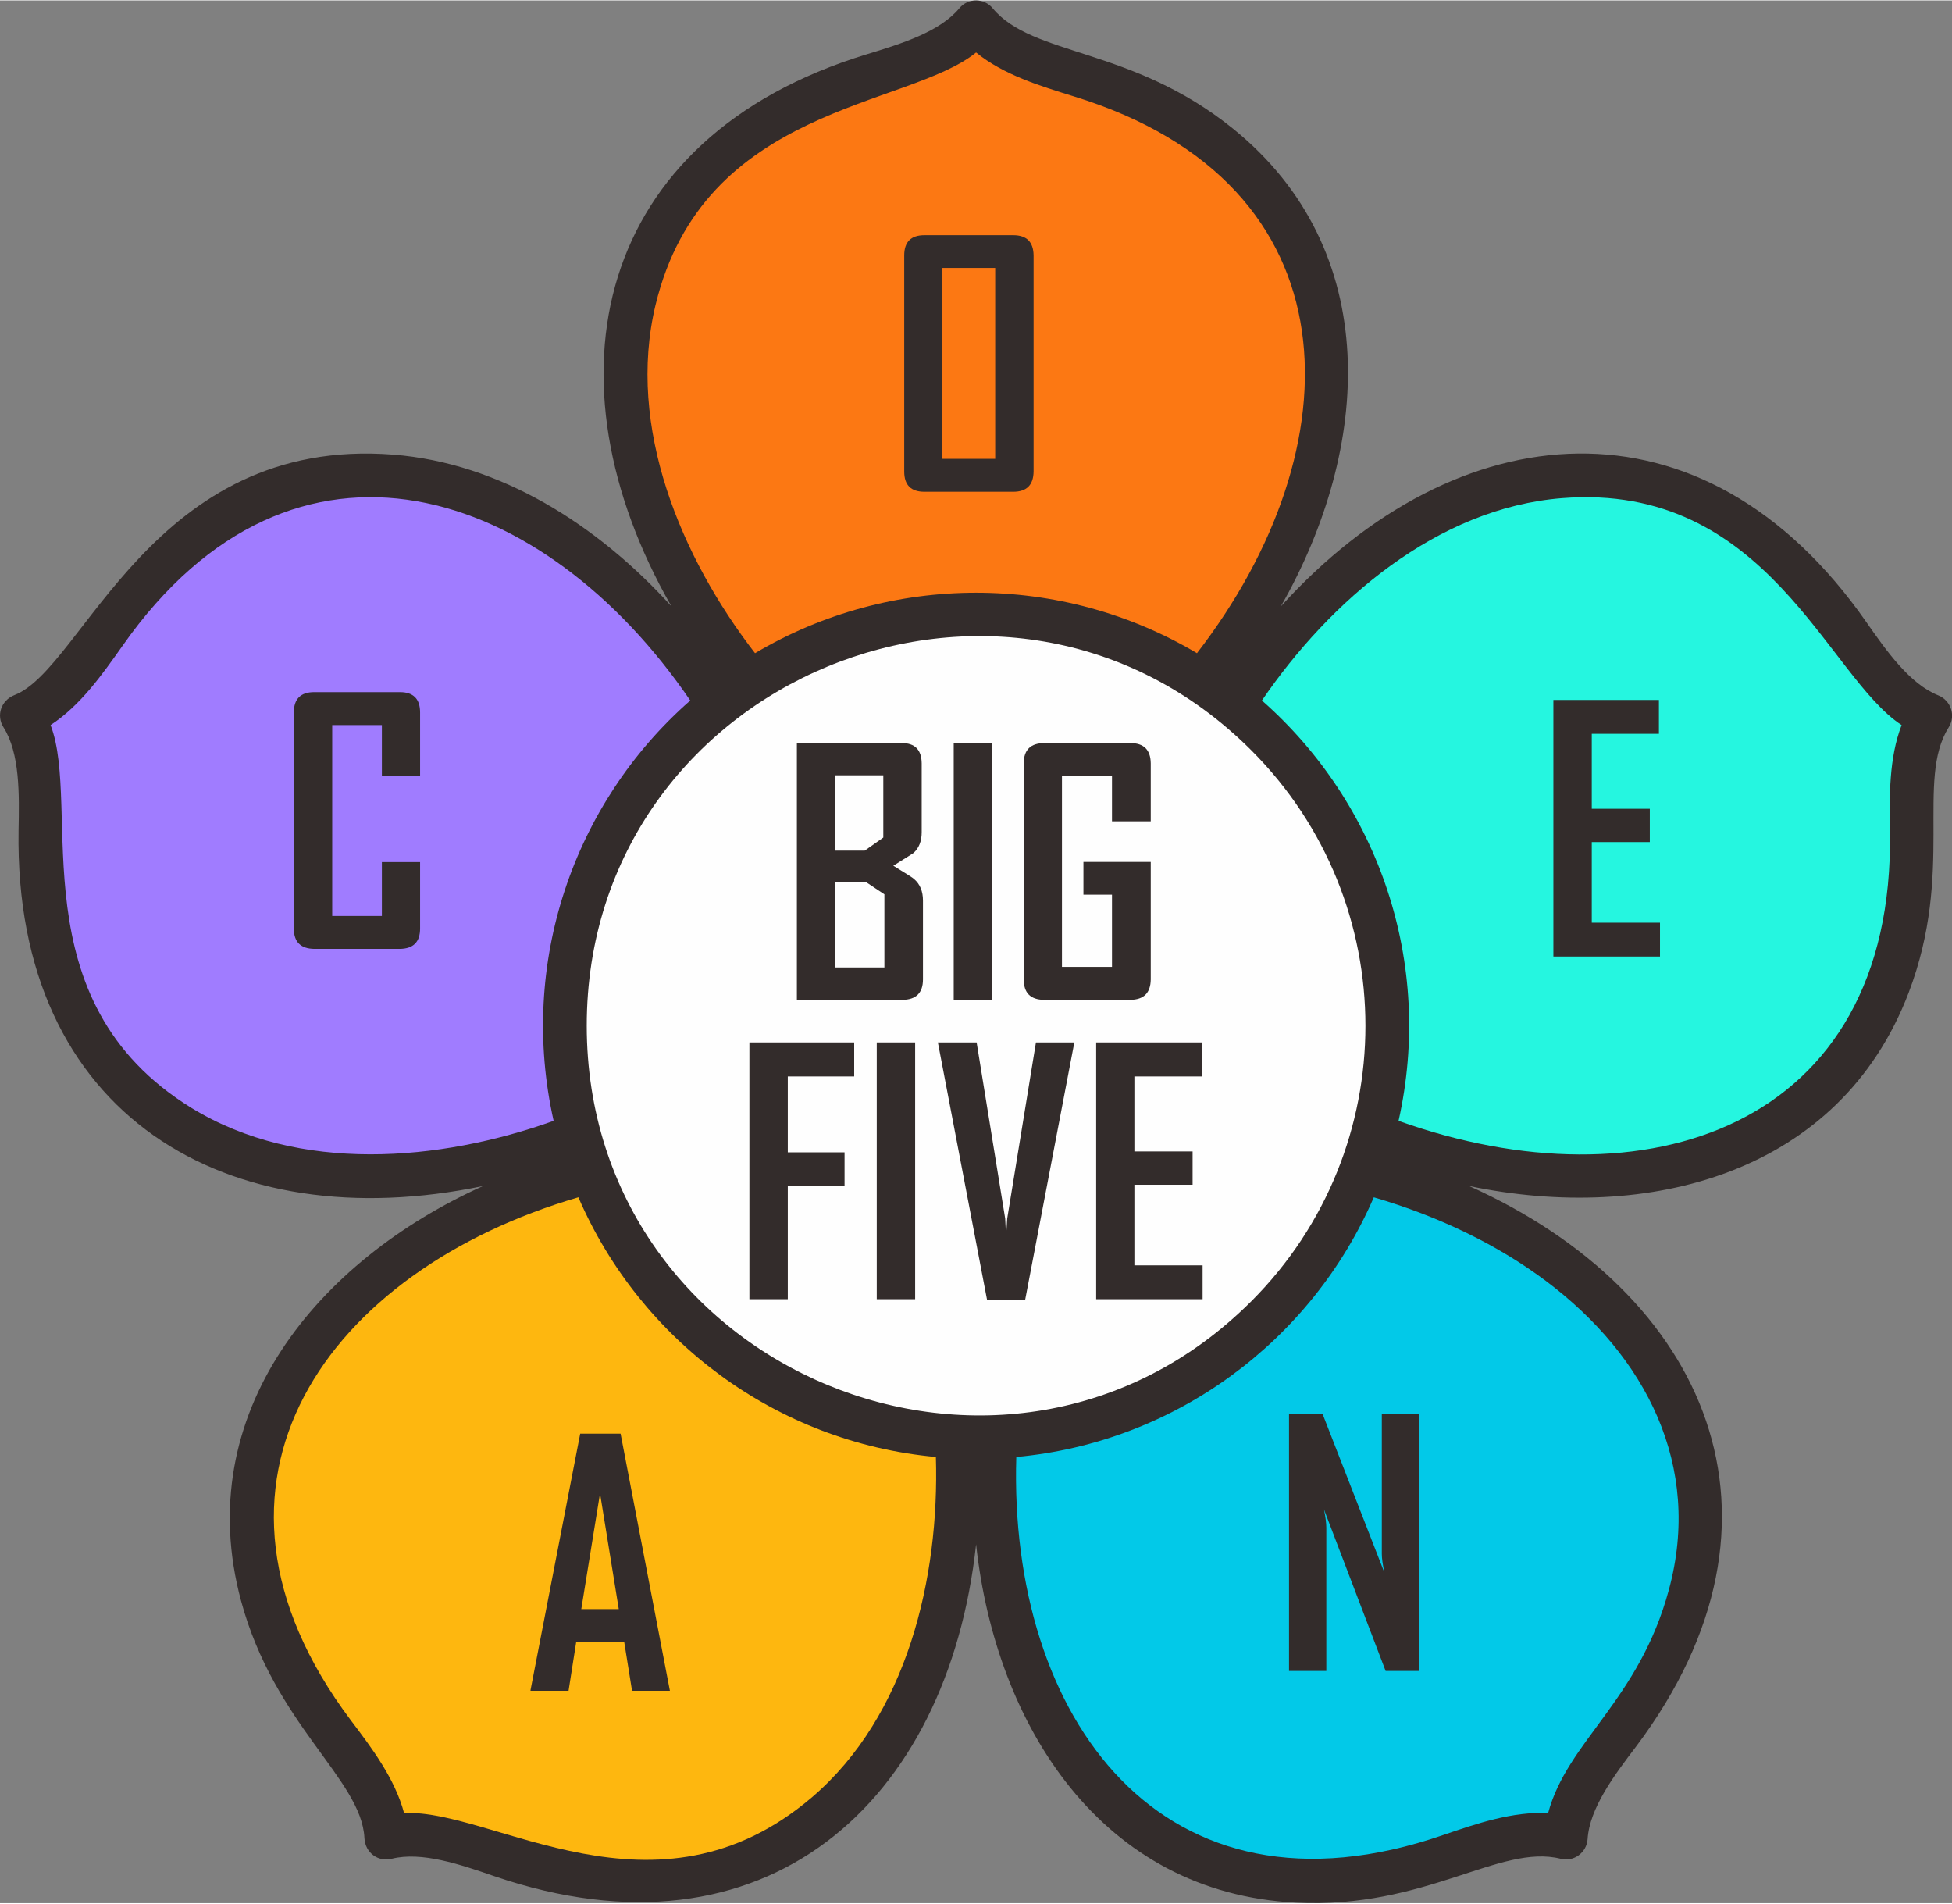
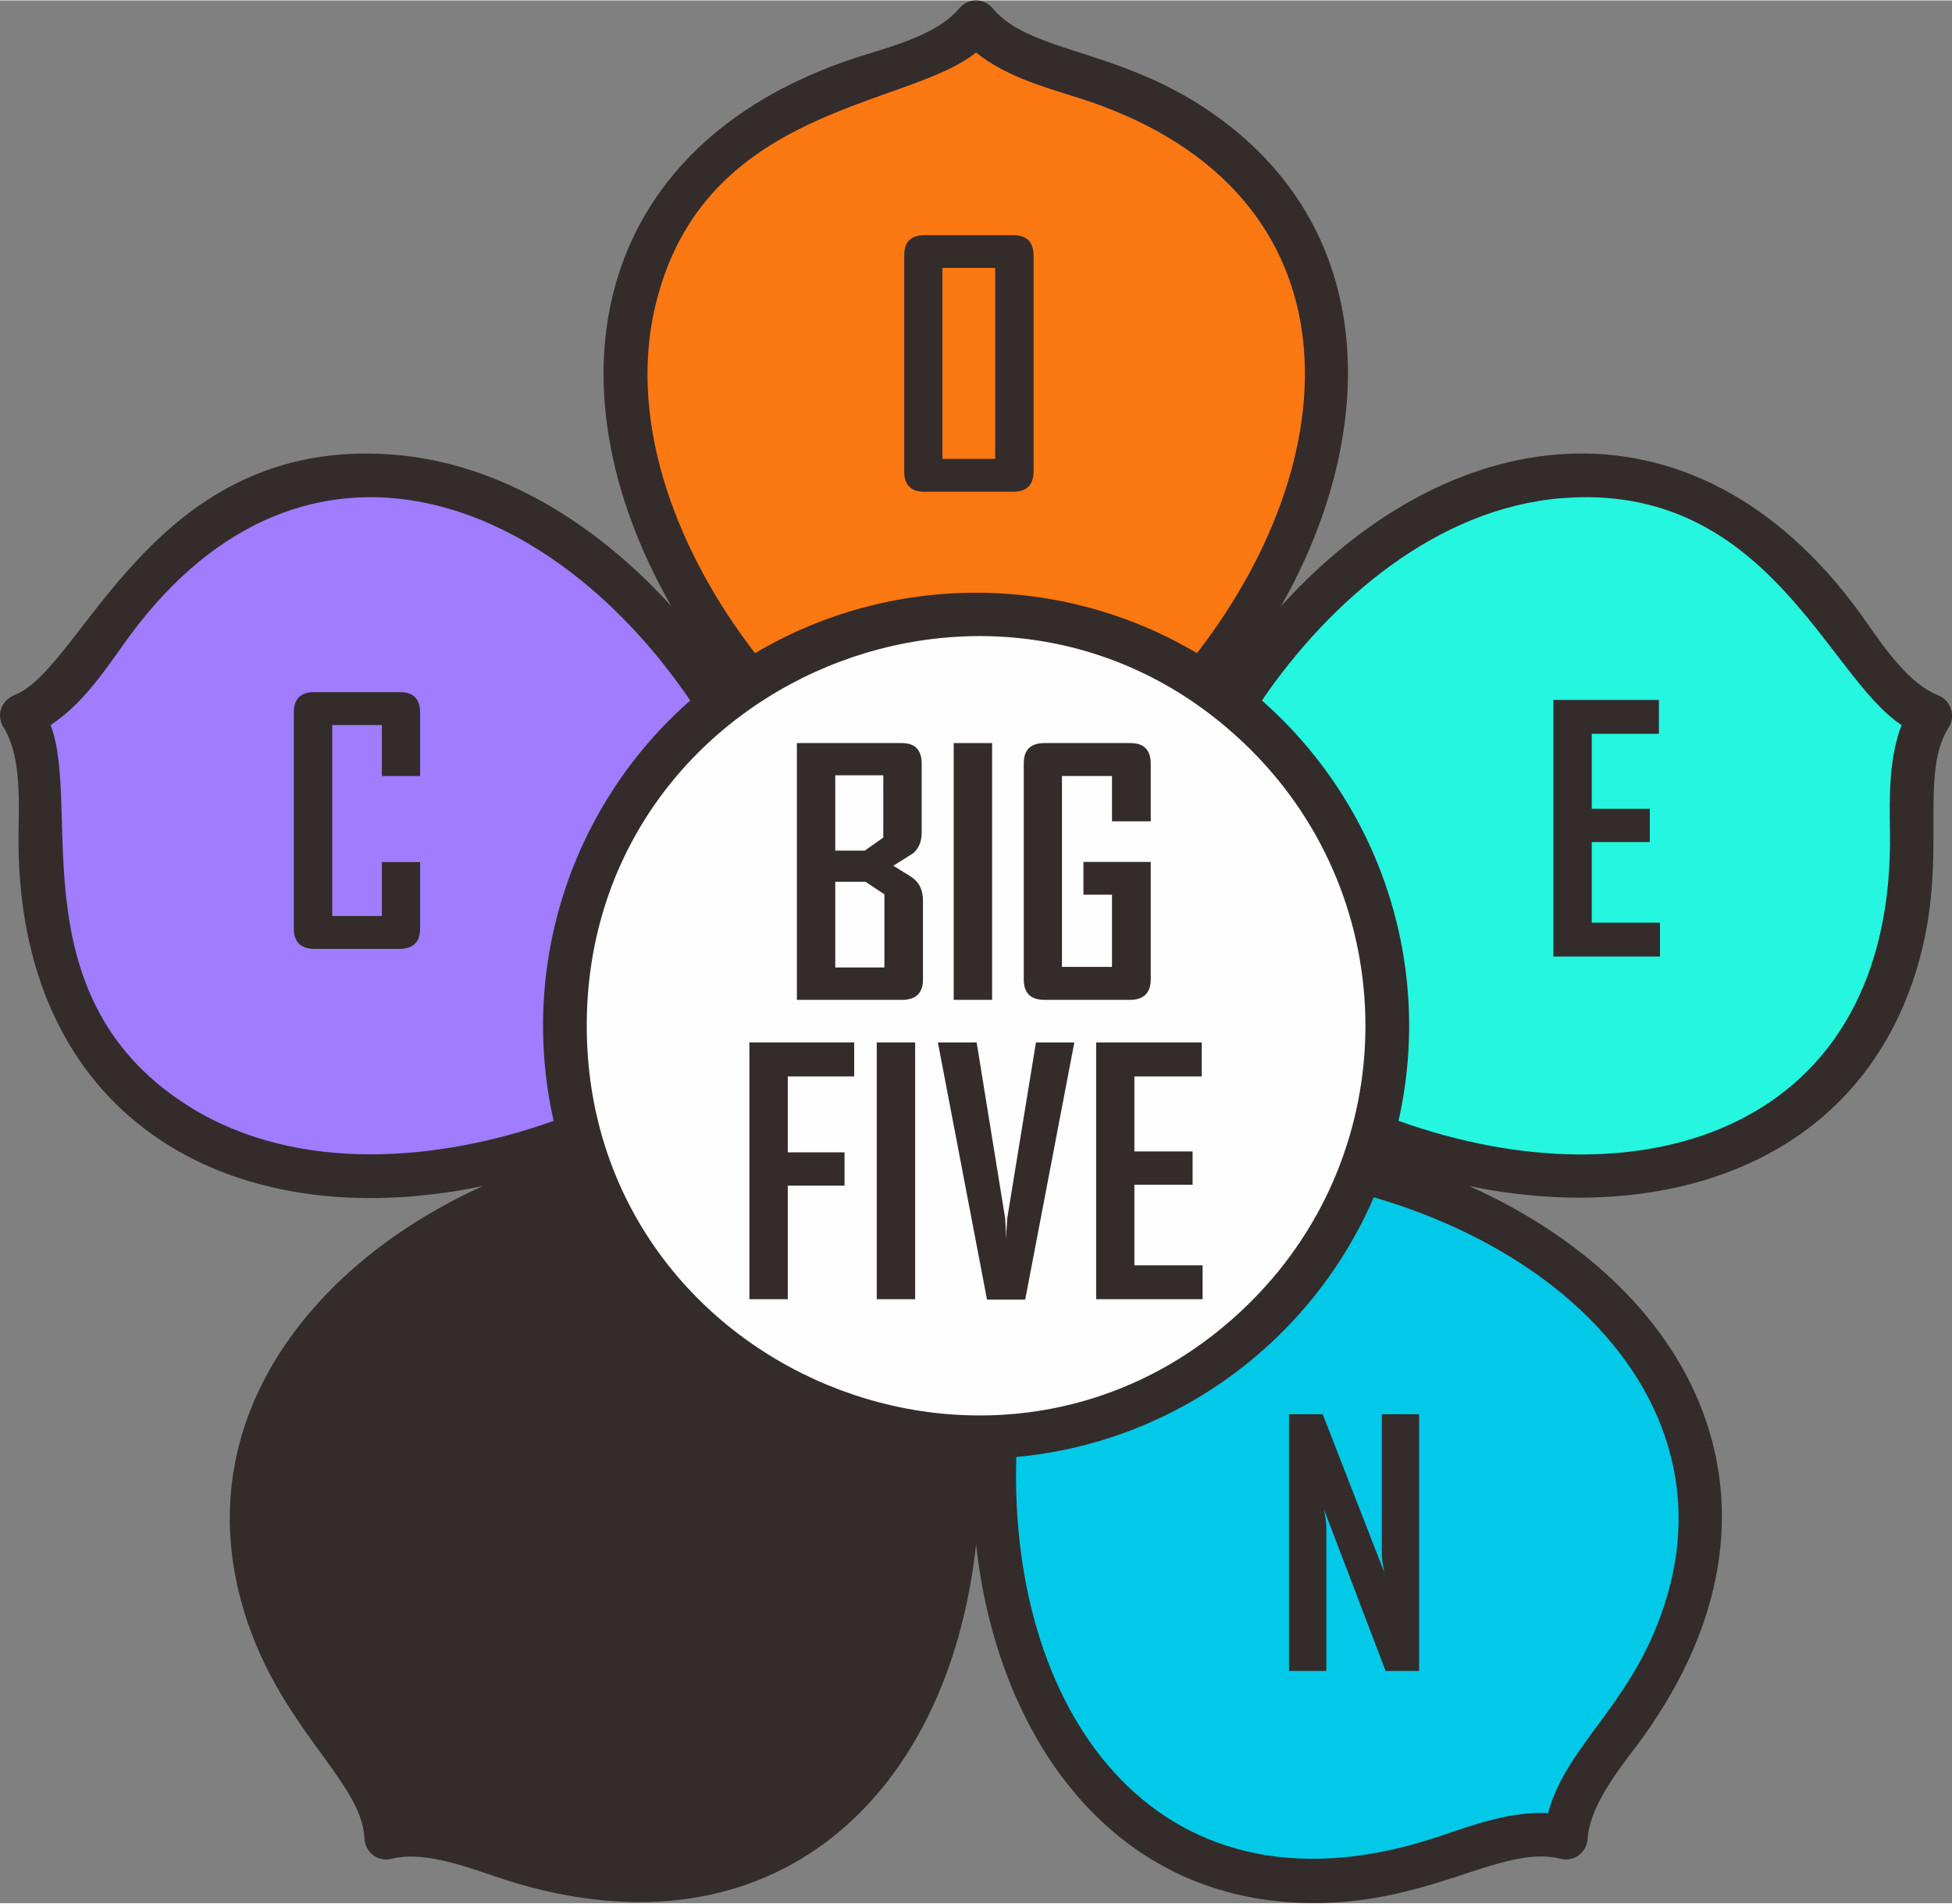
<svg xmlns="http://www.w3.org/2000/svg" xml:space="preserve" width="120px" height="117px" version="1.1" style="shape-rendering:geometricPrecision; text-rendering:geometricPrecision; image-rendering:optimizeQuality; fill-rule:evenodd; clip-rule:evenodd" viewBox="0 0 107.29 104.56">
  <rect x="0" y="0" width="107.29" height="104.56" fill="#808080" stroke="none" />
  <defs>
    <style type="text/css">
   
    .fil1 {fill:#FEFEFE;fill-rule:nonzero}
    .fil7 {fill:#332C2B;fill-rule:nonzero}
    .fil0 {fill:#332C2B;fill-rule:nonzero}
    .fil4 {fill:#02C9E8;fill-rule:nonzero}
    .fil5 {fill:#25F6E0;fill-rule:nonzero}
    .fil2 {fill:#A07CFF;fill-rule:nonzero}
    .fil6 {fill:#FC7813;fill-rule:nonzero}
    .fil3 {fill:#FEB70F;fill-rule:nonzero}
   
  </style>
  </defs>
  <g id="圖層_x0020_1">
    <g id="_1970631780560">
      <path class="fil0" d="M36.9 33.29c-7.12,-12.44 -4.3,-25.74 10.74,-30.33 1.9,-0.58 4.01,-1.23 5.09,-2.53 0.48,-0.58 1.37,-0.57 1.84,0.01 2.19,2.64 7.62,2.11 13.18,6.59 8.32,6.7 7.63,17.55 2.65,26.27 9.64,-10.64 23.18,-12.05 32.18,0.86 1.13,1.62 2.4,3.41 3.96,4.03 0.69,0.28 0.97,1.12 0.57,1.75 -1.84,2.93 0.34,7.9 -2.2,14.58 -3.8,9.98 -14.33,12.68 -24.16,10.63 13.05,5.87 18.61,18.26 9.17,30.81 -1.21,1.59 -2.55,3.38 -2.66,5.08 -0.05,0.74 -0.76,1.27 -1.48,1.08 -3.35,-0.84 -7.42,2.77 -14.55,2.41 -10.67,-0.53 -16.5,-9.71 -17.58,-19.69 -1.55,14.22 -11.59,23.32 -26.47,18.24 -1.89,-0.65 -4,-1.37 -5.65,-0.96 -0.72,0.19 -1.46,-0.31 -1.5,-1.14 -0.16,-3.23 -4.94,-6.22 -6.78,-13.03 -2.79,-10.33 4.22,-18.71 13.3,-22.8 -14.01,2.92 -25.78,-3.83 -25.53,-19.53 0.04,-2.01 0.08,-4.24 -0.83,-5.68 -0.4,-0.63 -0.15,-1.47 0.61,-1.77 3.79,-1.46 7.57,-14.25 20.82,-13.21 5.86,0.46 11.21,3.84 15.28,8.33z" />
      <path class="fil1" d="M68.78 41.21c-13.45,-13.44 -36.53,-3.87 -36.53,15.13 0,19.01 23.08,28.58 36.53,15.14 8.36,-8.36 8.36,-21.91 0,-30.27z" />
      <path class="fil2" d="M30.43 61.57c-1.94,-8.64 1.07,-17.45 7.51,-23.1 -8,-11.73 -21.75,-16.48 -31.21,-3 -1.11,1.57 -2.31,3.28 -3.95,4.35 1.74,4.51 -1.87,15.14 7.76,21.05 5.89,3.6 13.63,2.94 19.89,0.7z" />
-       <path class="fil3" d="M51.44 80.04c-8.75,-0.8 -16.24,-6.38 -19.65,-14.27 -13.68,3.99 -22.37,15.63 -12.5,28.75 1.16,1.53 2.42,3.21 2.92,5.09 4.85,-0.26 13.82,6.47 22.42,-0.87 5.24,-4.48 7.01,-12.06 6.81,-18.7z" />
      <path class="fil4" d="M84.96 70.36c-2.61,-1.95 -5.82,-3.53 -9.45,-4.59 -3.41,7.89 -10.9,13.47 -19.65,14.27 -0.43,14.24 7.96,26.13 23.48,20.77 1.81,-0.62 3.8,-1.3 5.75,-1.2 1.06,-3.96 5,-6.19 6.64,-12.28 1.84,-6.8 -1.25,-12.83 -6.77,-16.97z" />
      <path class="fil5" d="M69.36 38.47c6.44,5.67 9.45,14.45 7.51,23.1 13.42,4.8 27.28,0.5 27.01,-15.91 -0.03,-1.92 -0.06,-4.02 0.64,-5.84 -4.08,-2.65 -7.38,-13.36 -18.66,-12.47 -6.87,0.54 -12.76,5.64 -16.5,11.12z" />
      <path class="fil6" d="M41.5 35.87c7.47,-4.43 16.83,-4.43 24.29,0 8.7,-11.25 8.94,-25.78 -6.78,-30.6 -1.84,-0.57 -3.85,-1.18 -5.36,-2.41 -3.76,3.05 -14.98,2.9 -17.62,13.88 -1.61,6.71 1.41,13.88 5.47,19.13z" />
      <path class="fil7" d="M50.73 53.8c0,0.74 -0.38,1.11 -1.12,1.12l-5.81 0 0 -14.11 5.77 0c0.72,0 1.08,0.37 1.09,1.11l0 3.79c0,0.49 -0.15,0.87 -0.45,1.14 -0.05,0.03 -0.41,0.27 -1.11,0.7 0.72,0.44 1.1,0.68 1.14,0.73 0.33,0.28 0.49,0.68 0.49,1.18l0 4.34zm-2.18 -7.8l0 -3.42 -2.64 0 0 4.14 1.62 0 1.02 -0.72zm0.06 7.14l0 -4.02 -1.04 -0.69 -1.66 0 0 4.71 2.7 0z" />
      <polygon id="_1" class="fil7" points="54.53,54.92 52.42,54.92 52.42,40.81 54.53,40.81 " />
      <path id="_2" class="fil7" d="M63.25 53.8c-0.01,0.74 -0.38,1.11 -1.12,1.12l-4.75 0c-0.74,-0.01 -1.11,-0.38 -1.11,-1.12l0 -11.88c0,-0.74 0.38,-1.11 1.14,-1.11l4.72 0c0.74,0 1.11,0.37 1.12,1.11l0 3.19 -2.13 0 0 -2.49 -2.75 0 0 10.49 2.75 0 0 -3.97 -1.57 0 0 -1.8 3.7 0 0 6.46z" />
      <polygon id="_3" class="fil7" points="46.95,59.13 43.3,59.13 43.3,63.3 46.42,63.3 46.42,65.13 43.3,65.13 43.3,71.37 41.19,71.37 41.19,57.26 46.95,57.26 " />
      <polygon id="_4" class="fil7" points="50.3,71.37 48.19,71.37 48.19,57.26 50.3,57.26 " />
      <path id="_5" class="fil7" d="M59.05 57.26l-2.7 14.13 -2.1 0 -2.7 -14.13 2.13 0 1.57 9.68c0.01,0.27 0.03,0.68 0.06,1.2 -0.01,-0.27 0.01,-0.67 0.05,-1.2l1.58 -9.68 2.11 0z" />
      <polygon id="_6" class="fil7" points="66.1,71.37 60.25,71.37 60.25,57.26 66.05,57.26 66.05,59.13 62.35,59.13 62.35,63.25 65.55,63.25 65.55,65.08 62.35,65.08 62.35,69.51 66.1,69.51 " />
      <polygon class="fil7" points="91.24,52.54 85.38,52.54 85.38,38.44 91.18,38.44 91.18,40.3 87.49,40.3 87.49,44.42 90.68,44.42 90.68,46.25 87.49,46.25 87.49,50.68 91.24,50.68 " />
      <path class="fil7" d="M36.82 92.89l-2.08 0 -0.43 -2.68 -2.64 0 -0.42 2.68 -2.09 0 0 -0.04 2.73 -14.09 2.22 0 2.71 14.13zm-2.81 -4.49l-1.03 -6.36 -1.03 6.36 2.06 0z" />
      <path class="fil7" d="M23.09 51c0,0.74 -0.37,1.11 -1.11,1.12l-4.71 0c-0.74,-0.01 -1.12,-0.38 -1.12,-1.12l0 -11.87c0,-0.75 0.38,-1.12 1.12,-1.12l4.71 0c0.74,0 1.11,0.37 1.11,1.12l0 3.49 -2.1 0 0 -2.8 -2.73 0 0 10.49 2.73 0 0 -2.96 2.1 0 0 3.65z" />
      <path class="fil7" d="M78 91.8l-1.84 0 -3.39 -8.88c0.09,0.43 0.13,0.77 0.13,1.01l0 7.87 -2.05 0 0 -14.11 1.85 0 3.39 8.7c-0.09,-0.44 -0.14,-0.77 -0.14,-1.02l0 -7.68 2.05 0 0 14.11z" />
      <path class="fil7" d="M56.81 25.89c-0.01,0.74 -0.38,1.11 -1.12,1.11l-4.88 0c-0.74,0 -1.11,-0.37 -1.11,-1.11l0 -11.88c0,-0.74 0.37,-1.11 1.11,-1.11l4.88 0c0.74,0 1.11,0.37 1.12,1.11l0 11.88zm-2.11 -0.7l0 -10.49 -2.9 0 0 10.49 2.9 0z" />
    </g>
  </g>
</svg>